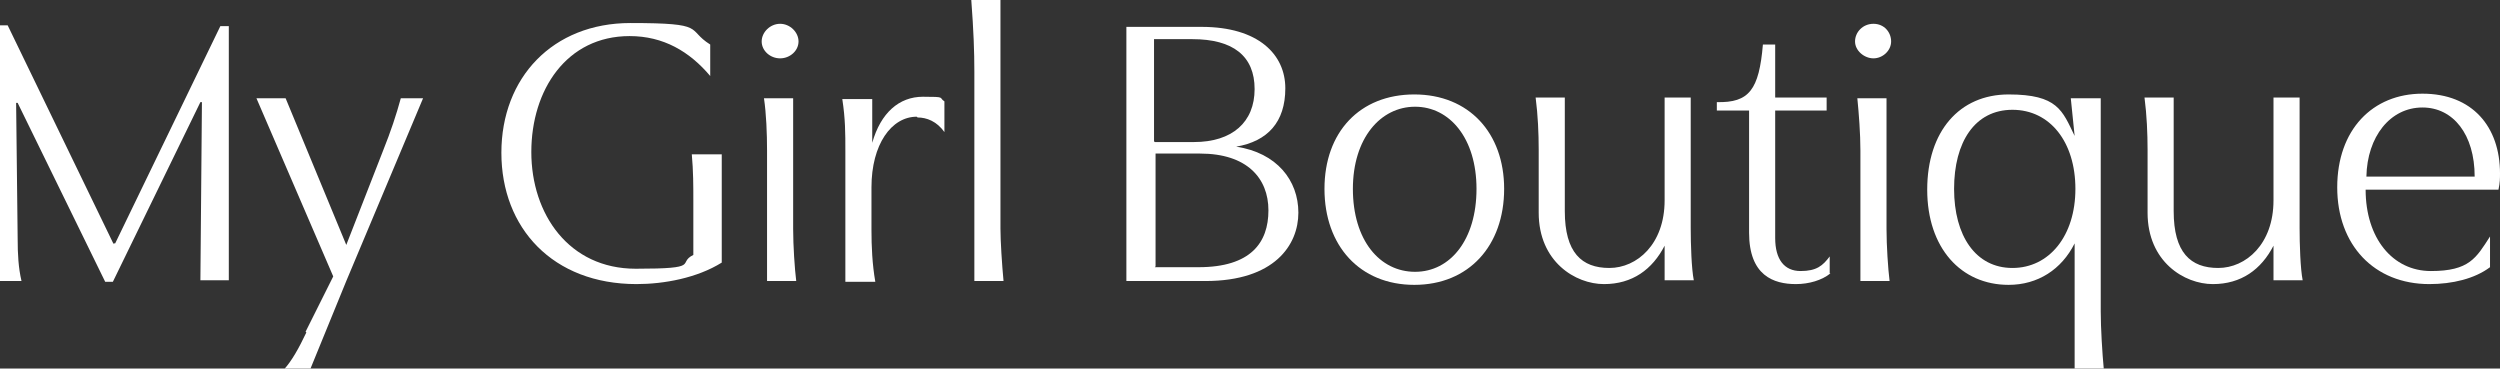
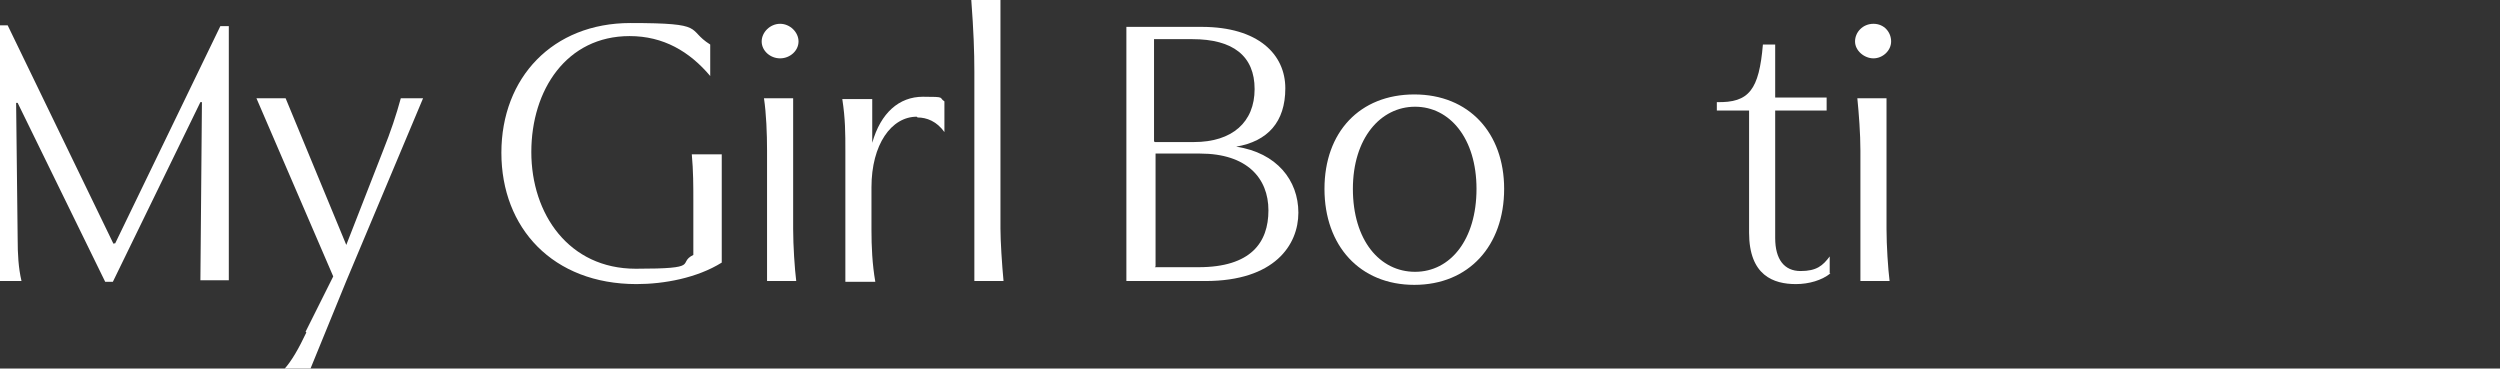
<svg xmlns="http://www.w3.org/2000/svg" viewBox="0 0 325.6 48" version="1.1" data-sanitized-data-name="Layer 1" data-name="Layer 1" id="Layer_1">
  <rect x="0" y="0" width="325.6" height="48" fill="#333333" stroke="none" />
  <defs>
    <style>
      .cls-1 {
        fill: #fff;
        stroke-width: 0px;
      }
    </style>
  </defs>
  <path d="M14.8,31.7h.2L28.7,3.4h1.1v33.1h-3.7l.2-23.2h-.2l-11.4,23.4h-1L2.3,13.4h-.2l.2,17.7c0,2,.1,3.8.5,5.5H0V3.3h1l13.8,28.5Z" class="cls-1" />
  <path d="M39.8,43.2l3.6-7.2-10-23.2h3.8l7.9,19.1h0l4.8-12.3c1-2.5,1.7-4.6,2.3-6.8h2.9l-10,23.8-4.7,11.5h-3.4c1-1.1,1.9-2.7,2.9-4.8Z" class="cls-1" />
  <path d="M90.3,33.4v-7.3c0-1.9,0-3.8-.2-6h3.9v14.1c-3.2,2-7.5,2.8-11.1,2.8-10.9,0-17.6-7.3-17.6-17.1s6.7-16.9,16.8-16.9,7.2.8,10.4,2.8v4.1c-2.7-3.2-6.1-5.2-10.5-5.2-8.2,0-12.8,7-12.8,15.1s4.9,15.2,13.6,15.2,5.3-.7,7.5-1.8Z" class="cls-1" />
  <path d="M104,5.4c0,1.2-1.1,2.2-2.4,2.2s-2.4-1-2.4-2.2,1.1-2.3,2.4-2.3,2.4,1.1,2.4,2.3ZM103.3,12.8v17c0,2.2.2,5.2.4,6.8h-3.8v-17c0-2.2-.1-4.8-.4-6.8h3.8Z" class="cls-1" />
  <path d="M119.4,15.2c-3.3,0-5.9,3.6-5.9,9.2v5.5c0,2.2.1,4.5.5,6.8h-3.9v-17c0-2.4,0-4.2-.4-6.8h3.9v5.7h0c1.1-3.9,3.5-6,6.6-6s2,.1,2.8.6v4c-1-1.4-2.3-1.9-3.5-1.9Z" class="cls-1" />
  <path d="M126.9,36.5V9.3c0-2.6-.1-5.3-.4-9.3h3.8v29.8c0,1.6.2,4.7.4,6.8h-3.8Z" class="cls-1" />
  <path d="M156.5,3.5c7.4,0,10.9,3.6,10.9,8s-2.3,6.9-6.4,7.6h0c5.3.8,8.1,4.4,8.1,8.6s-3.1,8.9-12.1,8.9h-10.3V3.5h9.8ZM150.4,18.5h5.1c5,0,7.9-2.6,7.9-6.9s-2.8-6.5-8.1-6.5h-5v13.3ZM150.4,34.8h5.7c6.8,0,9.1-3.2,9.1-7.4s-2.8-7.4-8.9-7.4h-5.8v14.7Z" class="cls-1" />
  <path d="M195.9,24.6c0,7.4-4.6,12.5-11.7,12.5s-11.7-5.1-11.7-12.5,4.6-12.3,11.7-12.3,11.7,5,11.7,12.3ZM176.2,24.6c0,6.7,3.5,10.8,8.1,10.8s8-4.2,8-10.8-3.5-10.7-8-10.7-8.1,4.1-8.1,10.7Z" class="cls-1" />
-   <path d="M200.4,27.8v-8.3c0-2.1-.1-4.5-.4-6.8h3.8v14.8c0,5.4,2.2,7.4,5.8,7.4s7.2-3.1,7.2-8.8v-13.4h3.4v17c0,2.1.1,5.3.4,6.8h-3.8v-4.5h0c-1.6,3.1-4.2,5-7.9,5s-8.5-2.9-8.5-9.3Z" class="cls-1" />
  <path d="M238.4,35.6c-1.1.9-2.8,1.4-4.5,1.4-2.9,0-6.1-1.1-6.1-6.7v-15.9h-4.2v-1.1c4.2.1,5.5-1.6,6-7.5h1.6v6.9h6.7v1.7h-6.7v16.6c0,2.8,1.2,4.3,3.3,4.3s2.9-.7,3.8-1.9v2.2Z" class="cls-1" />
  <path d="M246.3,5.4c0,1.2-1.1,2.2-2.3,2.2s-2.4-1-2.4-2.2,1-2.3,2.4-2.3,2.3,1.1,2.3,2.3ZM245.7,12.8v17c0,2.2.2,5.2.4,6.8h-3.8v-17c0-2.2-.2-4.8-.4-6.8h3.8Z" class="cls-1" />
-   <path d="M269.7,12.8h3.9v27.8c0,2.1.2,5.4.4,7.5h-3.8v-16.4h0c-1.7,3.4-4.8,5.4-8.6,5.4-6.2,0-10.6-4.8-10.6-12.4s4.2-12.4,10.6-12.4,7,2.1,8.6,5.4h0l-.5-4.9ZM254.5,24.6c0,6.1,2.8,10.3,7.6,10.3s8.2-4.2,8.2-10.3-3.3-10.3-8.2-10.3-7.6,4.2-7.6,10.3Z" class="cls-1" />
-   <path d="M279.7,27.8v-8.3c0-2.1-.1-4.5-.4-6.8h3.8v14.8c0,5.4,2.2,7.4,5.8,7.4s7.2-3.1,7.2-8.8v-13.4h3.4v17c0,2.1.1,5.3.4,6.8h-3.8v-4.5h0c-1.6,3.1-4.2,5-7.9,5s-8.5-2.9-8.5-9.3Z" class="cls-1" />
-   <path d="M325.6,22.6c0,.6,0,1.2-.2,2.1h-17.3c0,6.3,3.5,10.6,8.5,10.6s5.9-1.7,7.7-4.5v4c-2,1.5-4.9,2.2-7.9,2.2-7.2,0-12-5.1-12-12.6s4.6-12.2,11.1-12.2,10.1,4.3,10.1,10.4ZM315.5,14c-4.2,0-7.2,3.8-7.3,9h14.1c0-5.5-2.8-9-6.8-9Z" class="cls-1" />
</svg>